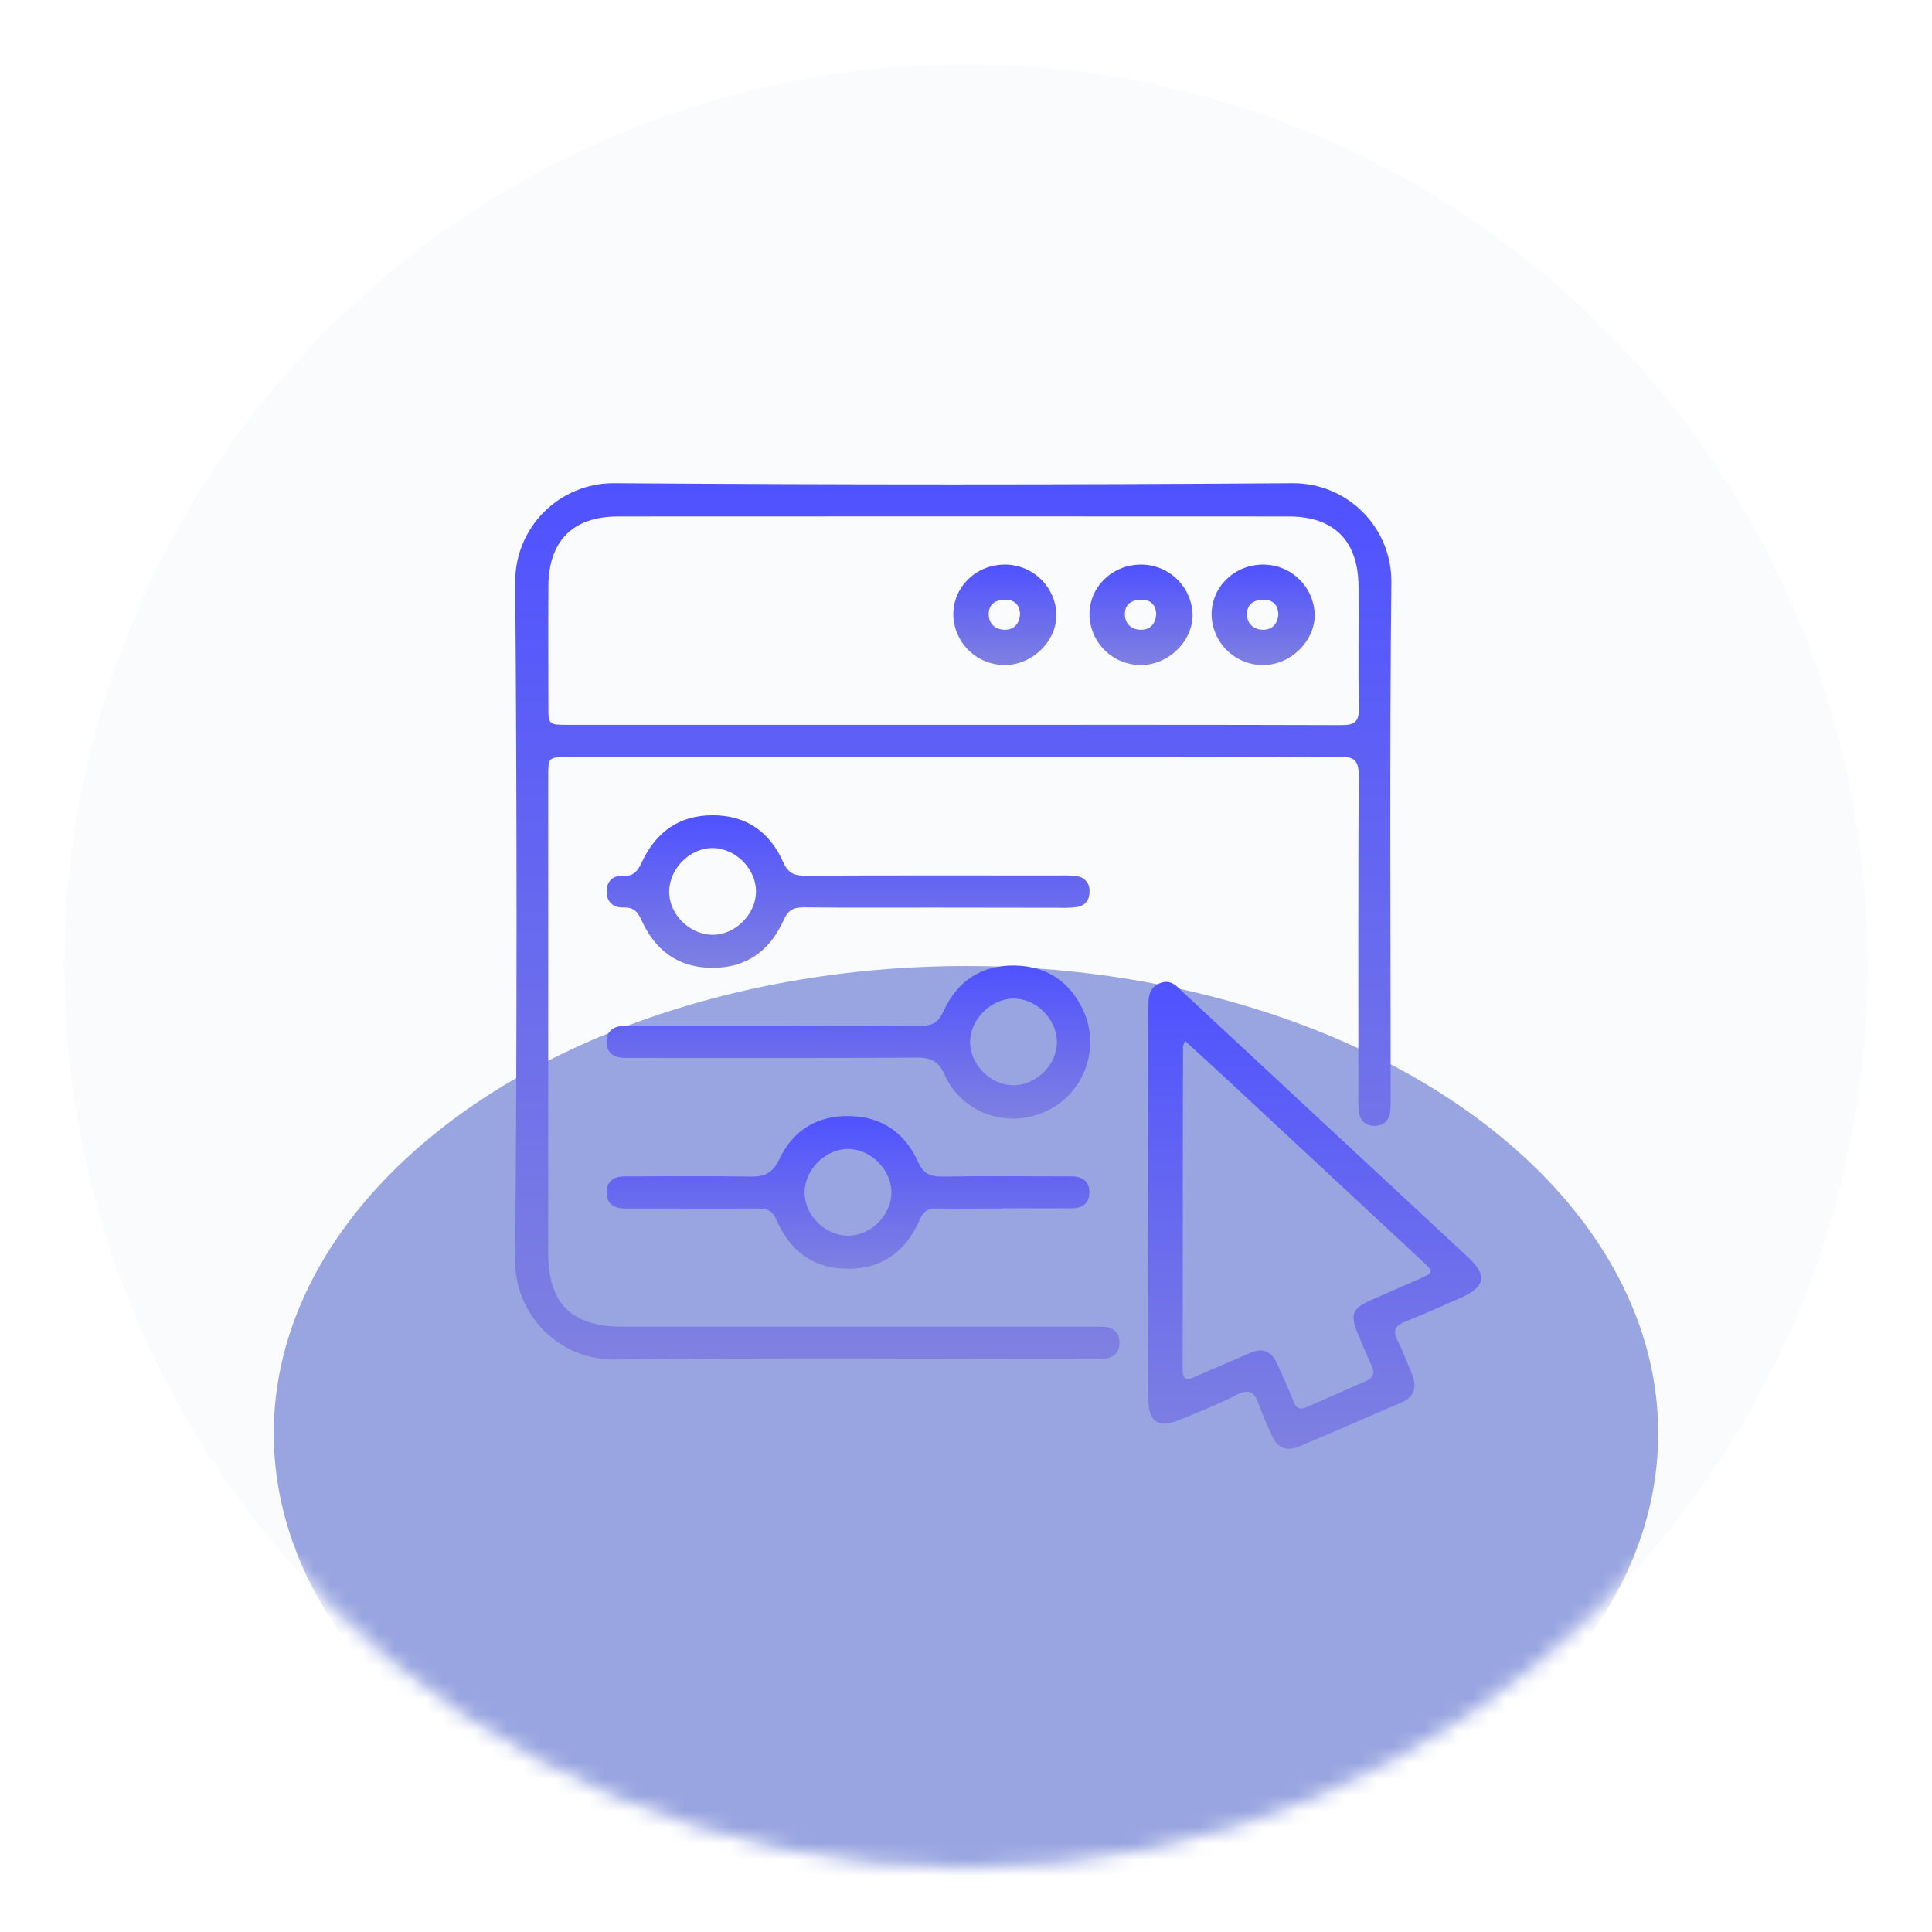
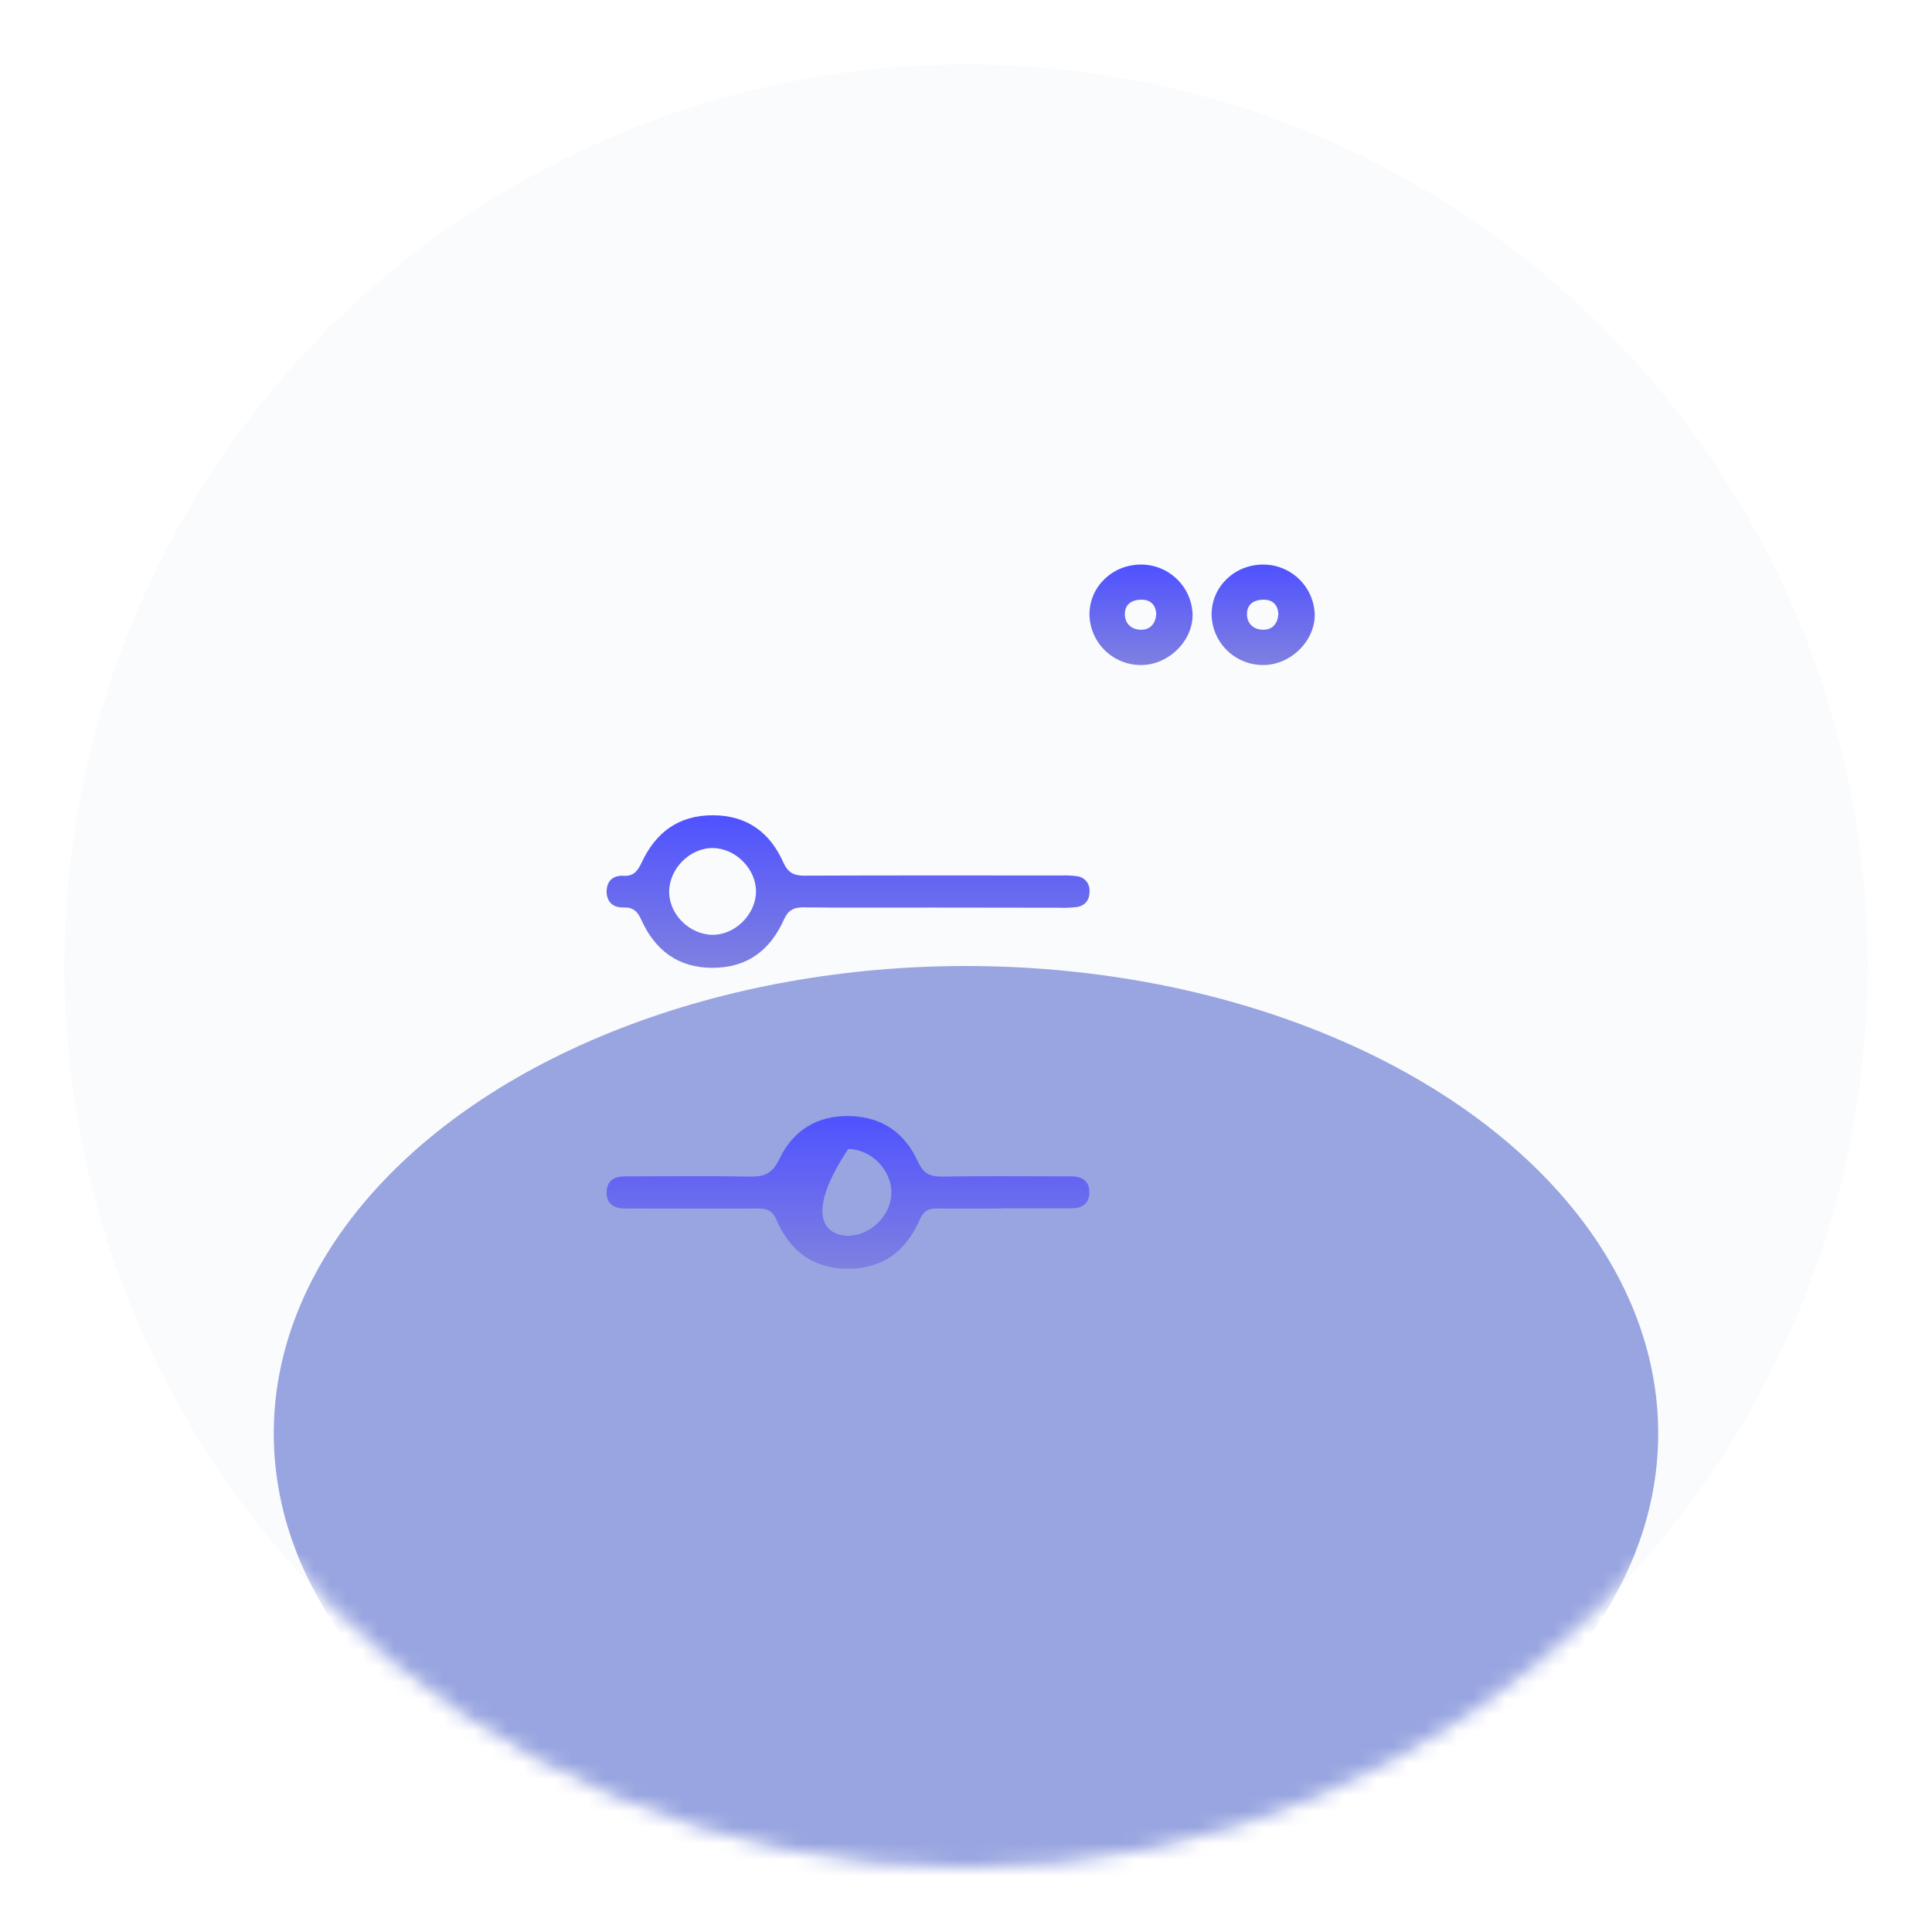
<svg xmlns="http://www.w3.org/2000/svg" width="120" height="120" viewBox="0 0 120 120" fill="none">
  <g filter="url(#filter0_dii_67_1700)">
    <circle cx="60" cy="60" r="56" fill="#FAFBFC" />
  </g>
  <mask id="mask0_67_1700" style="mask-type:alpha" maskUnits="userSpaceOnUse" x="4" y="4" width="112" height="112">
    <circle cx="60" cy="60" r="56" fill="#1B2335" />
  </mask>
  <g mask="url(#mask0_67_1700)">
    <g opacity="0.45" filter="url(#filter1_f_67_1700)">
      <ellipse cx="59.999" cy="89.031" rx="42.995" ry="29.03" fill="#223BBE" />
    </g>
  </g>
-   <path d="M59.133 47.027H35.308C34.054 47.027 34.051 47.027 34.051 48.231C34.051 58.105 34.051 67.978 34.051 77.851C34.051 80.965 35.505 82.401 38.65 82.401H68.368C69.052 82.401 69.547 82.666 69.534 83.423C69.521 84.18 68.996 84.404 68.323 84.4H67.762C57.89 84.4 48.016 84.316 38.144 84.445C37.334 84.449 36.531 84.292 35.782 83.984C35.034 83.675 34.354 83.22 33.782 82.646C33.211 82.072 32.759 81.391 32.453 80.641C32.147 79.891 31.993 79.088 32 78.278C32.111 64.232 32.111 50.185 32 36.136C31.995 34.518 32.633 32.964 33.773 31.815C34.914 30.667 36.464 30.018 38.082 30.012C52.162 30.114 66.242 30.114 80.322 30.012C81.124 30.011 81.918 30.169 82.659 30.476C83.4 30.782 84.073 31.233 84.64 31.8C85.207 32.368 85.656 33.042 85.961 33.783C86.267 34.525 86.423 35.319 86.421 36.122C86.305 46.803 86.378 57.486 86.378 68.17C86.387 68.45 86.38 68.73 86.357 69.009C86.292 69.587 85.944 69.932 85.372 69.93C84.8 69.929 84.453 69.583 84.391 68.996C84.369 68.685 84.363 68.373 84.372 68.061C84.372 61.426 84.356 54.791 84.391 48.158C84.391 47.261 84.141 46.996 83.236 46.999C75.207 47.04 67.17 47.027 59.133 47.027ZM59.211 45.02C67.248 45.02 75.285 45.011 83.322 45.037C84.118 45.037 84.419 44.841 84.4 43.994C84.352 41.473 84.4 38.948 84.38 36.428C84.367 33.6 82.868 32.081 80.053 32.079C66.165 32.071 52.277 32.071 38.389 32.079C35.572 32.079 34.073 33.6 34.06 36.424C34.047 38.886 34.06 41.346 34.06 43.805C34.06 45.018 34.06 45.02 35.307 45.02H59.211Z" fill="url(#paint0_linear_67_1700)" />
  <path d="M75.254 38.151C75.263 36.437 76.671 35.074 78.443 35.066C79.275 35.062 80.076 35.381 80.677 35.957C81.277 36.532 81.63 37.319 81.66 38.151C81.69 39.833 80.12 41.347 78.396 41.306C77.564 41.294 76.77 40.957 76.183 40.368C75.596 39.778 75.263 38.983 75.254 38.151ZM79.402 38.151C79.374 37.53 79.015 37.233 78.441 37.248C77.867 37.263 77.454 37.538 77.452 38.142C77.45 38.745 77.879 39.121 78.473 39.114C79.039 39.112 79.355 38.73 79.402 38.158V38.151Z" fill="url(#paint1_linear_67_1700)" />
  <path d="M67.668 38.151C67.677 36.437 69.085 35.074 70.857 35.066C71.689 35.062 72.49 35.381 73.091 35.957C73.691 36.532 74.044 37.319 74.074 38.151C74.104 39.833 72.534 41.347 70.81 41.306C69.978 41.294 69.184 40.957 68.597 40.368C68.01 39.778 67.677 38.983 67.668 38.151ZM71.816 38.151C71.788 37.53 71.429 37.233 70.855 37.248C70.281 37.263 69.868 37.538 69.866 38.142C69.865 38.745 70.293 39.121 70.887 39.114C71.453 39.112 71.769 38.73 71.816 38.158V38.151Z" fill="url(#paint2_linear_67_1700)" />
-   <path d="M59.211 38.151C59.22 36.437 60.628 35.074 62.4 35.066C63.232 35.062 64.033 35.381 64.634 35.957C65.234 36.532 65.587 37.319 65.617 38.151C65.647 39.833 64.077 41.347 62.353 41.306C61.521 41.294 60.727 40.957 60.14 40.368C59.553 39.778 59.22 38.983 59.211 38.151ZM63.359 38.151C63.331 37.53 62.972 37.233 62.398 37.248C61.824 37.263 61.411 37.538 61.409 38.142C61.407 38.745 61.836 39.121 62.43 39.114C62.996 39.112 63.312 38.73 63.359 38.158V38.151Z" fill="url(#paint3_linear_67_1700)" />
-   <path d="M71.327 74.695C71.327 70.682 71.327 66.668 71.327 62.652C71.327 62.017 71.315 61.368 72.035 61.071C72.755 60.774 73.13 61.303 73.558 61.701C79.438 67.166 85.317 72.632 91.194 78.098C92.379 79.201 92.269 79.924 90.785 80.586C89.621 81.105 88.453 81.621 87.269 82.096C86.686 82.33 86.492 82.619 86.787 83.217C87.129 83.915 87.4 84.647 87.703 85.363C88.04 86.161 87.845 86.767 87.036 87.118C84.924 88.034 82.809 88.943 80.691 89.847C79.933 90.168 79.349 89.951 79.008 89.185C78.717 88.533 78.412 87.877 78.177 87.208C77.921 86.475 77.601 86.234 76.816 86.636C75.655 87.23 74.435 87.709 73.228 88.208C71.955 88.735 71.334 88.316 71.33 86.918C71.319 82.849 71.327 78.776 71.327 74.695ZM73.609 64.652C73.552 64.763 73.508 64.879 73.476 64.998C73.469 71.693 73.462 78.388 73.456 85.083C73.456 85.718 73.725 85.74 74.203 85.526C75.341 85.021 76.493 84.546 77.629 84.042C78.41 83.694 78.963 83.918 79.311 84.671C79.674 85.464 80.033 86.258 80.35 87.069C80.519 87.496 80.76 87.572 81.145 87.404C82.368 86.866 83.594 86.328 84.821 85.791C85.277 85.593 85.417 85.301 85.195 84.827C84.883 84.148 84.591 83.459 84.311 82.771C83.859 81.649 84.008 81.266 85.081 80.786C86.075 80.341 87.079 79.918 88.071 79.477C89.064 79.036 89.092 79.031 88.305 78.296C84.705 74.943 81.103 71.593 77.5 68.245C76.246 67.067 74.964 65.897 73.609 64.652Z" fill="url(#paint4_linear_67_1700)" />
-   <path d="M48.179 63.712C51.169 63.712 54.16 63.69 57.139 63.726C57.887 63.726 58.277 63.524 58.61 62.791C59.462 60.939 60.946 59.93 63.045 59.971C65.055 60.008 66.473 61.001 67.299 62.787C67.809 63.922 67.852 65.212 67.418 66.378C66.985 67.545 66.111 68.494 64.984 69.02C62.604 70.131 59.75 69.172 58.672 66.75C58.272 65.86 57.776 65.688 56.906 65.692C51.111 65.725 45.333 65.71 39.546 65.71H38.798C38.154 65.699 37.692 65.436 37.677 64.735C37.666 63.987 38.155 63.716 38.84 63.712H48.173H48.179ZM62.987 67.408C64.408 67.383 65.679 66.079 65.647 64.681C65.612 63.249 64.322 61.991 62.918 62.023C61.514 62.055 60.232 63.344 60.255 64.759C60.277 66.174 61.58 67.432 62.987 67.408Z" fill="url(#paint5_linear_67_1700)" />
  <path d="M58.012 56.372C55.303 56.372 52.591 56.387 49.883 56.359C49.27 56.359 48.949 56.546 48.687 57.124C47.84 59.021 46.407 60.114 44.255 60.114C42.104 60.114 40.678 59.01 39.83 57.124C39.59 56.591 39.312 56.344 38.721 56.365C38.131 56.385 37.697 56.062 37.68 55.419C37.662 54.728 38.077 54.359 38.734 54.397C39.392 54.434 39.624 54.06 39.871 53.539C40.742 51.694 42.158 50.636 44.269 50.638C46.379 50.64 47.82 51.692 48.648 53.554C48.945 54.217 49.315 54.393 49.99 54.389C55.285 54.367 60.58 54.376 65.876 54.378C66.219 54.363 66.561 54.378 66.901 54.423C67.121 54.45 67.323 54.559 67.466 54.729C67.61 54.899 67.683 55.117 67.673 55.339C67.689 55.879 67.42 56.249 66.889 56.339C66.488 56.386 66.083 56.4 65.678 56.382L58.012 56.372ZM46.956 55.401C46.977 53.993 45.715 52.7 44.295 52.675C42.874 52.651 41.596 53.918 41.564 55.339C41.532 56.759 42.796 58.032 44.226 58.062C45.631 58.092 46.934 56.819 46.956 55.401Z" fill="url(#paint6_linear_67_1700)" />
-   <path d="M62.227 75.063C60.888 75.063 59.548 75.078 58.21 75.063C57.683 75.053 57.371 75.203 57.141 75.73C56.3 77.666 54.872 78.805 52.676 78.806C50.48 78.808 49.044 77.672 48.209 75.734C47.955 75.149 47.588 75.061 47.046 75.063C44.557 75.078 42.065 75.063 39.57 75.063C39.32 75.063 39.071 75.063 38.822 75.063C38.131 75.063 37.654 74.773 37.679 74.02C37.699 73.317 38.176 73.067 38.817 73.067C41.402 73.067 43.987 73.031 46.572 73.08C47.474 73.097 47.979 72.893 48.413 71.984C49.269 70.188 50.786 69.25 52.853 69.323C54.84 69.392 56.218 70.403 57.01 72.145C57.341 72.871 57.728 73.08 58.481 73.08C60.941 73.039 63.4 73.063 65.862 73.065C66.11 73.065 66.359 73.065 66.609 73.065C67.271 73.093 67.684 73.411 67.663 74.102C67.643 74.747 67.228 75.037 66.617 75.05C65.153 75.063 63.69 75.05 62.225 75.05L62.227 75.063ZM55.367 74.072C55.367 72.659 54.102 71.375 52.687 71.366C51.272 71.356 49.992 72.629 49.975 74.048C49.958 75.466 51.235 76.737 52.655 76.752C54.076 76.767 55.361 75.483 55.367 74.072Z" fill="url(#paint7_linear_67_1700)" />
+   <path d="M62.227 75.063C60.888 75.063 59.548 75.078 58.21 75.063C57.683 75.053 57.371 75.203 57.141 75.73C56.3 77.666 54.872 78.805 52.676 78.806C50.48 78.808 49.044 77.672 48.209 75.734C47.955 75.149 47.588 75.061 47.046 75.063C44.557 75.078 42.065 75.063 39.57 75.063C39.32 75.063 39.071 75.063 38.822 75.063C38.131 75.063 37.654 74.773 37.679 74.02C37.699 73.317 38.176 73.067 38.817 73.067C41.402 73.067 43.987 73.031 46.572 73.08C47.474 73.097 47.979 72.893 48.413 71.984C49.269 70.188 50.786 69.25 52.853 69.323C54.84 69.392 56.218 70.403 57.01 72.145C57.341 72.871 57.728 73.08 58.481 73.08C60.941 73.039 63.4 73.063 65.862 73.065C66.11 73.065 66.359 73.065 66.609 73.065C67.271 73.093 67.684 73.411 67.663 74.102C67.643 74.747 67.228 75.037 66.617 75.05C65.153 75.063 63.69 75.05 62.225 75.05L62.227 75.063ZM55.367 74.072C55.367 72.659 54.102 71.375 52.687 71.366C49.958 75.466 51.235 76.737 52.655 76.752C54.076 76.767 55.361 75.483 55.367 74.072Z" fill="url(#paint7_linear_67_1700)" />
  <defs>
    <filter id="filter0_dii_67_1700" x="0" y="0" width="120" height="120" filterUnits="userSpaceOnUse" color-interpolation-filters="sRGB">
      <feFlood flood-opacity="0" result="BackgroundImageFix" />
      <feColorMatrix in="SourceAlpha" type="matrix" values="0 0 0 0 0 0 0 0 0 0 0 0 0 0 0 0 0 0 127 0" result="hardAlpha" />
      <feOffset />
      <feGaussianBlur stdDeviation="2" />
      <feComposite in2="hardAlpha" operator="out" />
      <feColorMatrix type="matrix" values="0 0 0 0 0 0 0 0 0 0 0 0 0 0 0 0 0 0 0.55 0" />
      <feBlend mode="normal" in2="BackgroundImageFix" result="effect1_dropShadow_67_1700" />
      <feBlend mode="normal" in="SourceGraphic" in2="effect1_dropShadow_67_1700" result="shape" />
      <feColorMatrix in="SourceAlpha" type="matrix" values="0 0 0 0 0 0 0 0 0 0 0 0 0 0 0 0 0 0 127 0" result="hardAlpha" />
      <feOffset dy="-2" />
      <feGaussianBlur stdDeviation="2" />
      <feComposite in2="hardAlpha" operator="arithmetic" k2="-1" k3="1" />
      <feColorMatrix type="matrix" values="0 0 0 0 0 0 0 0 0 0 0 0 0 0 0 0 0 0 0.35 0" />
      <feBlend mode="normal" in2="shape" result="effect2_innerShadow_67_1700" />
      <feColorMatrix in="SourceAlpha" type="matrix" values="0 0 0 0 0 0 0 0 0 0 0 0 0 0 0 0 0 0 127 0" result="hardAlpha" />
      <feOffset dy="2" />
      <feGaussianBlur stdDeviation="2" />
      <feComposite in2="hardAlpha" operator="arithmetic" k2="-1" k3="1" />
      <feColorMatrix type="matrix" values="0 0 0 0 0.868 0 0 0 0 0.868 0 0 0 0 0.868 0 0 0 0.25 0" />
      <feBlend mode="normal" in2="effect2_innerShadow_67_1700" result="effect3_innerShadow_67_1700" />
    </filter>
    <filter id="filter1_f_67_1700" x="-52.996" y="-10" width="225.99" height="198.061" filterUnits="userSpaceOnUse" color-interpolation-filters="sRGB">
      <feFlood flood-opacity="0" result="BackgroundImageFix" />
      <feBlend mode="normal" in="SourceGraphic" in2="BackgroundImageFix" result="shape" />
      <feGaussianBlur stdDeviation="35" result="effect1_foregroundBlur_67_1700" />
    </filter>
    <linearGradient id="paint0_linear_67_1700" x1="59.21" y1="30.012" x2="59.21" y2="84.445" gradientUnits="userSpaceOnUse">
      <stop stop-color="#4F52FF" />
      <stop offset="1" stop-color="#7F80E0" />
    </linearGradient>
    <linearGradient id="paint1_linear_67_1700" x1="78.457" y1="35.066" x2="78.457" y2="41.307" gradientUnits="userSpaceOnUse">
      <stop stop-color="#4F52FF" />
      <stop offset="1" stop-color="#7F80E0" />
    </linearGradient>
    <linearGradient id="paint2_linear_67_1700" x1="70.871" y1="35.066" x2="70.871" y2="41.307" gradientUnits="userSpaceOnUse">
      <stop stop-color="#4F52FF" />
      <stop offset="1" stop-color="#7F80E0" />
    </linearGradient>
    <linearGradient id="paint3_linear_67_1700" x1="62.414" y1="35.066" x2="62.414" y2="41.307" gradientUnits="userSpaceOnUse">
      <stop stop-color="#4F52FF" />
      <stop offset="1" stop-color="#7F80E0" />
    </linearGradient>
    <linearGradient id="paint4_linear_67_1700" x1="81.662" y1="60.984" x2="81.662" y2="89.99" gradientUnits="userSpaceOnUse">
      <stop stop-color="#4F52FF" />
      <stop offset="1" stop-color="#7F80E0" />
    </linearGradient>
    <linearGradient id="paint5_linear_67_1700" x1="52.696" y1="59.969" x2="52.696" y2="69.48" gradientUnits="userSpaceOnUse">
      <stop stop-color="#4F52FF" />
      <stop offset="1" stop-color="#7F80E0" />
    </linearGradient>
    <linearGradient id="paint6_linear_67_1700" x1="52.677" y1="50.638" x2="52.677" y2="60.114" gradientUnits="userSpaceOnUse">
      <stop stop-color="#4F52FF" />
      <stop offset="1" stop-color="#7F80E0" />
    </linearGradient>
    <linearGradient id="paint7_linear_67_1700" x1="52.671" y1="69.319" x2="52.671" y2="78.806" gradientUnits="userSpaceOnUse">
      <stop stop-color="#4F52FF" />
      <stop offset="1" stop-color="#7F80E0" />
    </linearGradient>
  </defs>
</svg>